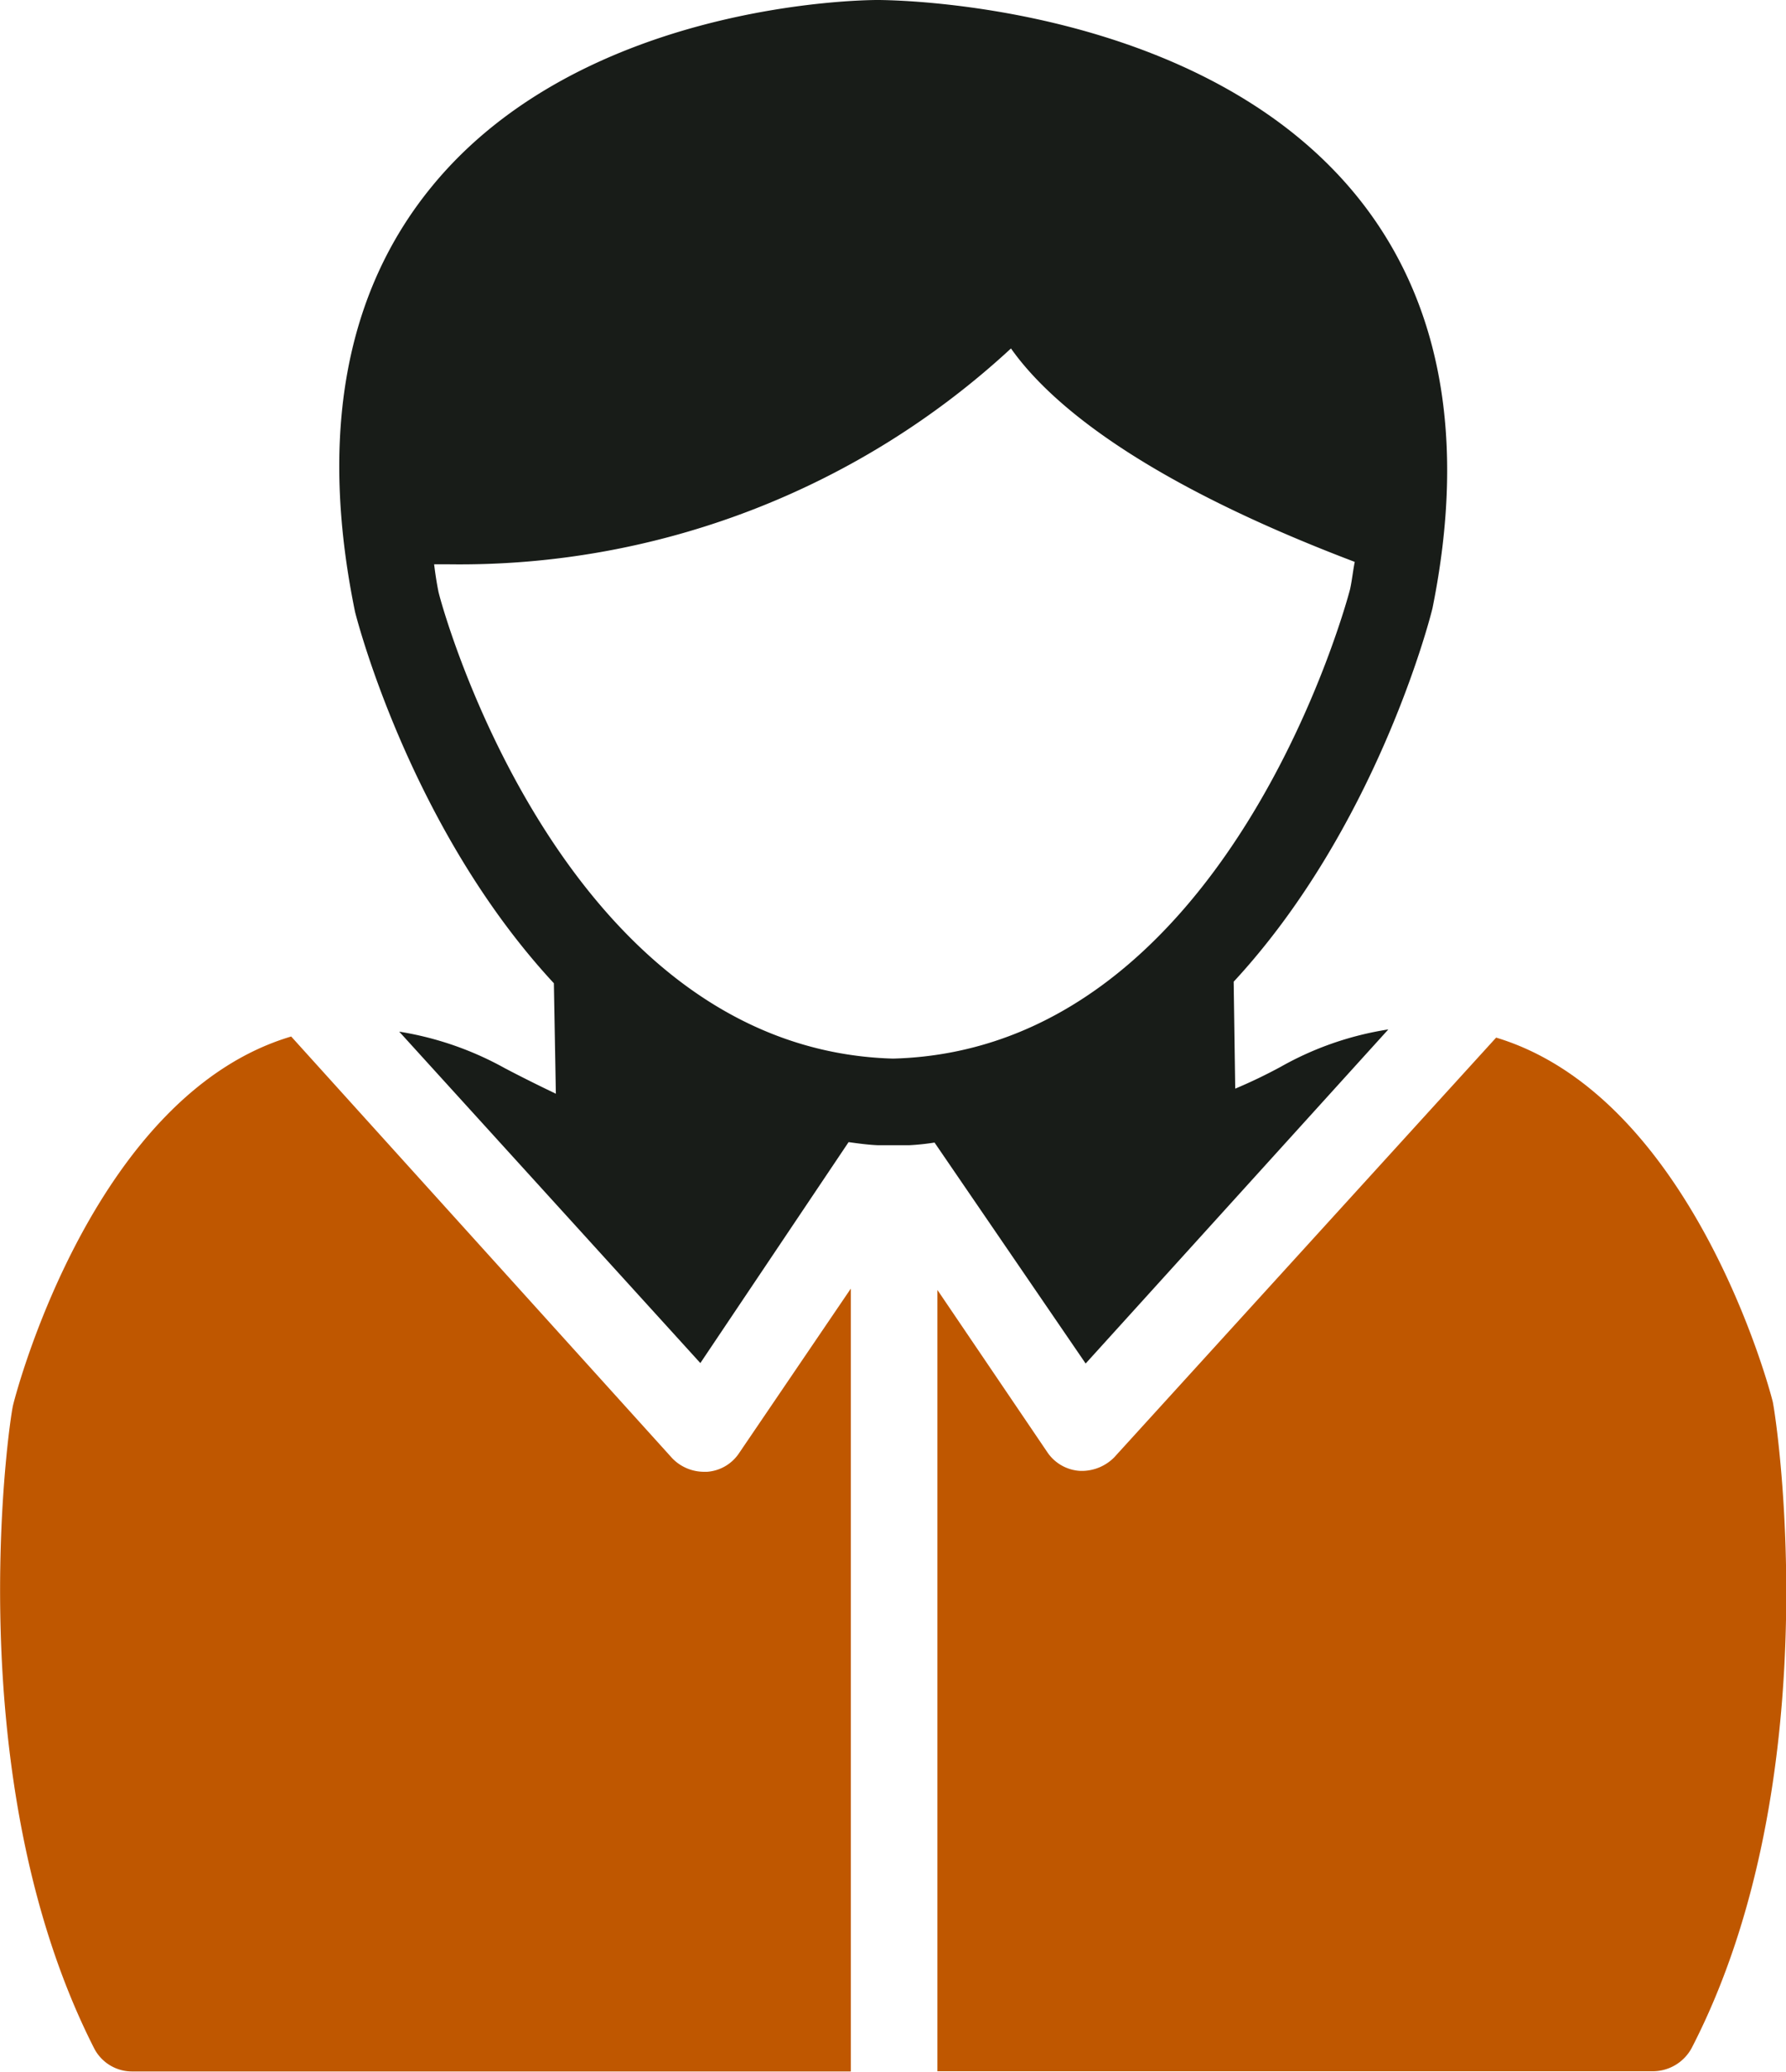
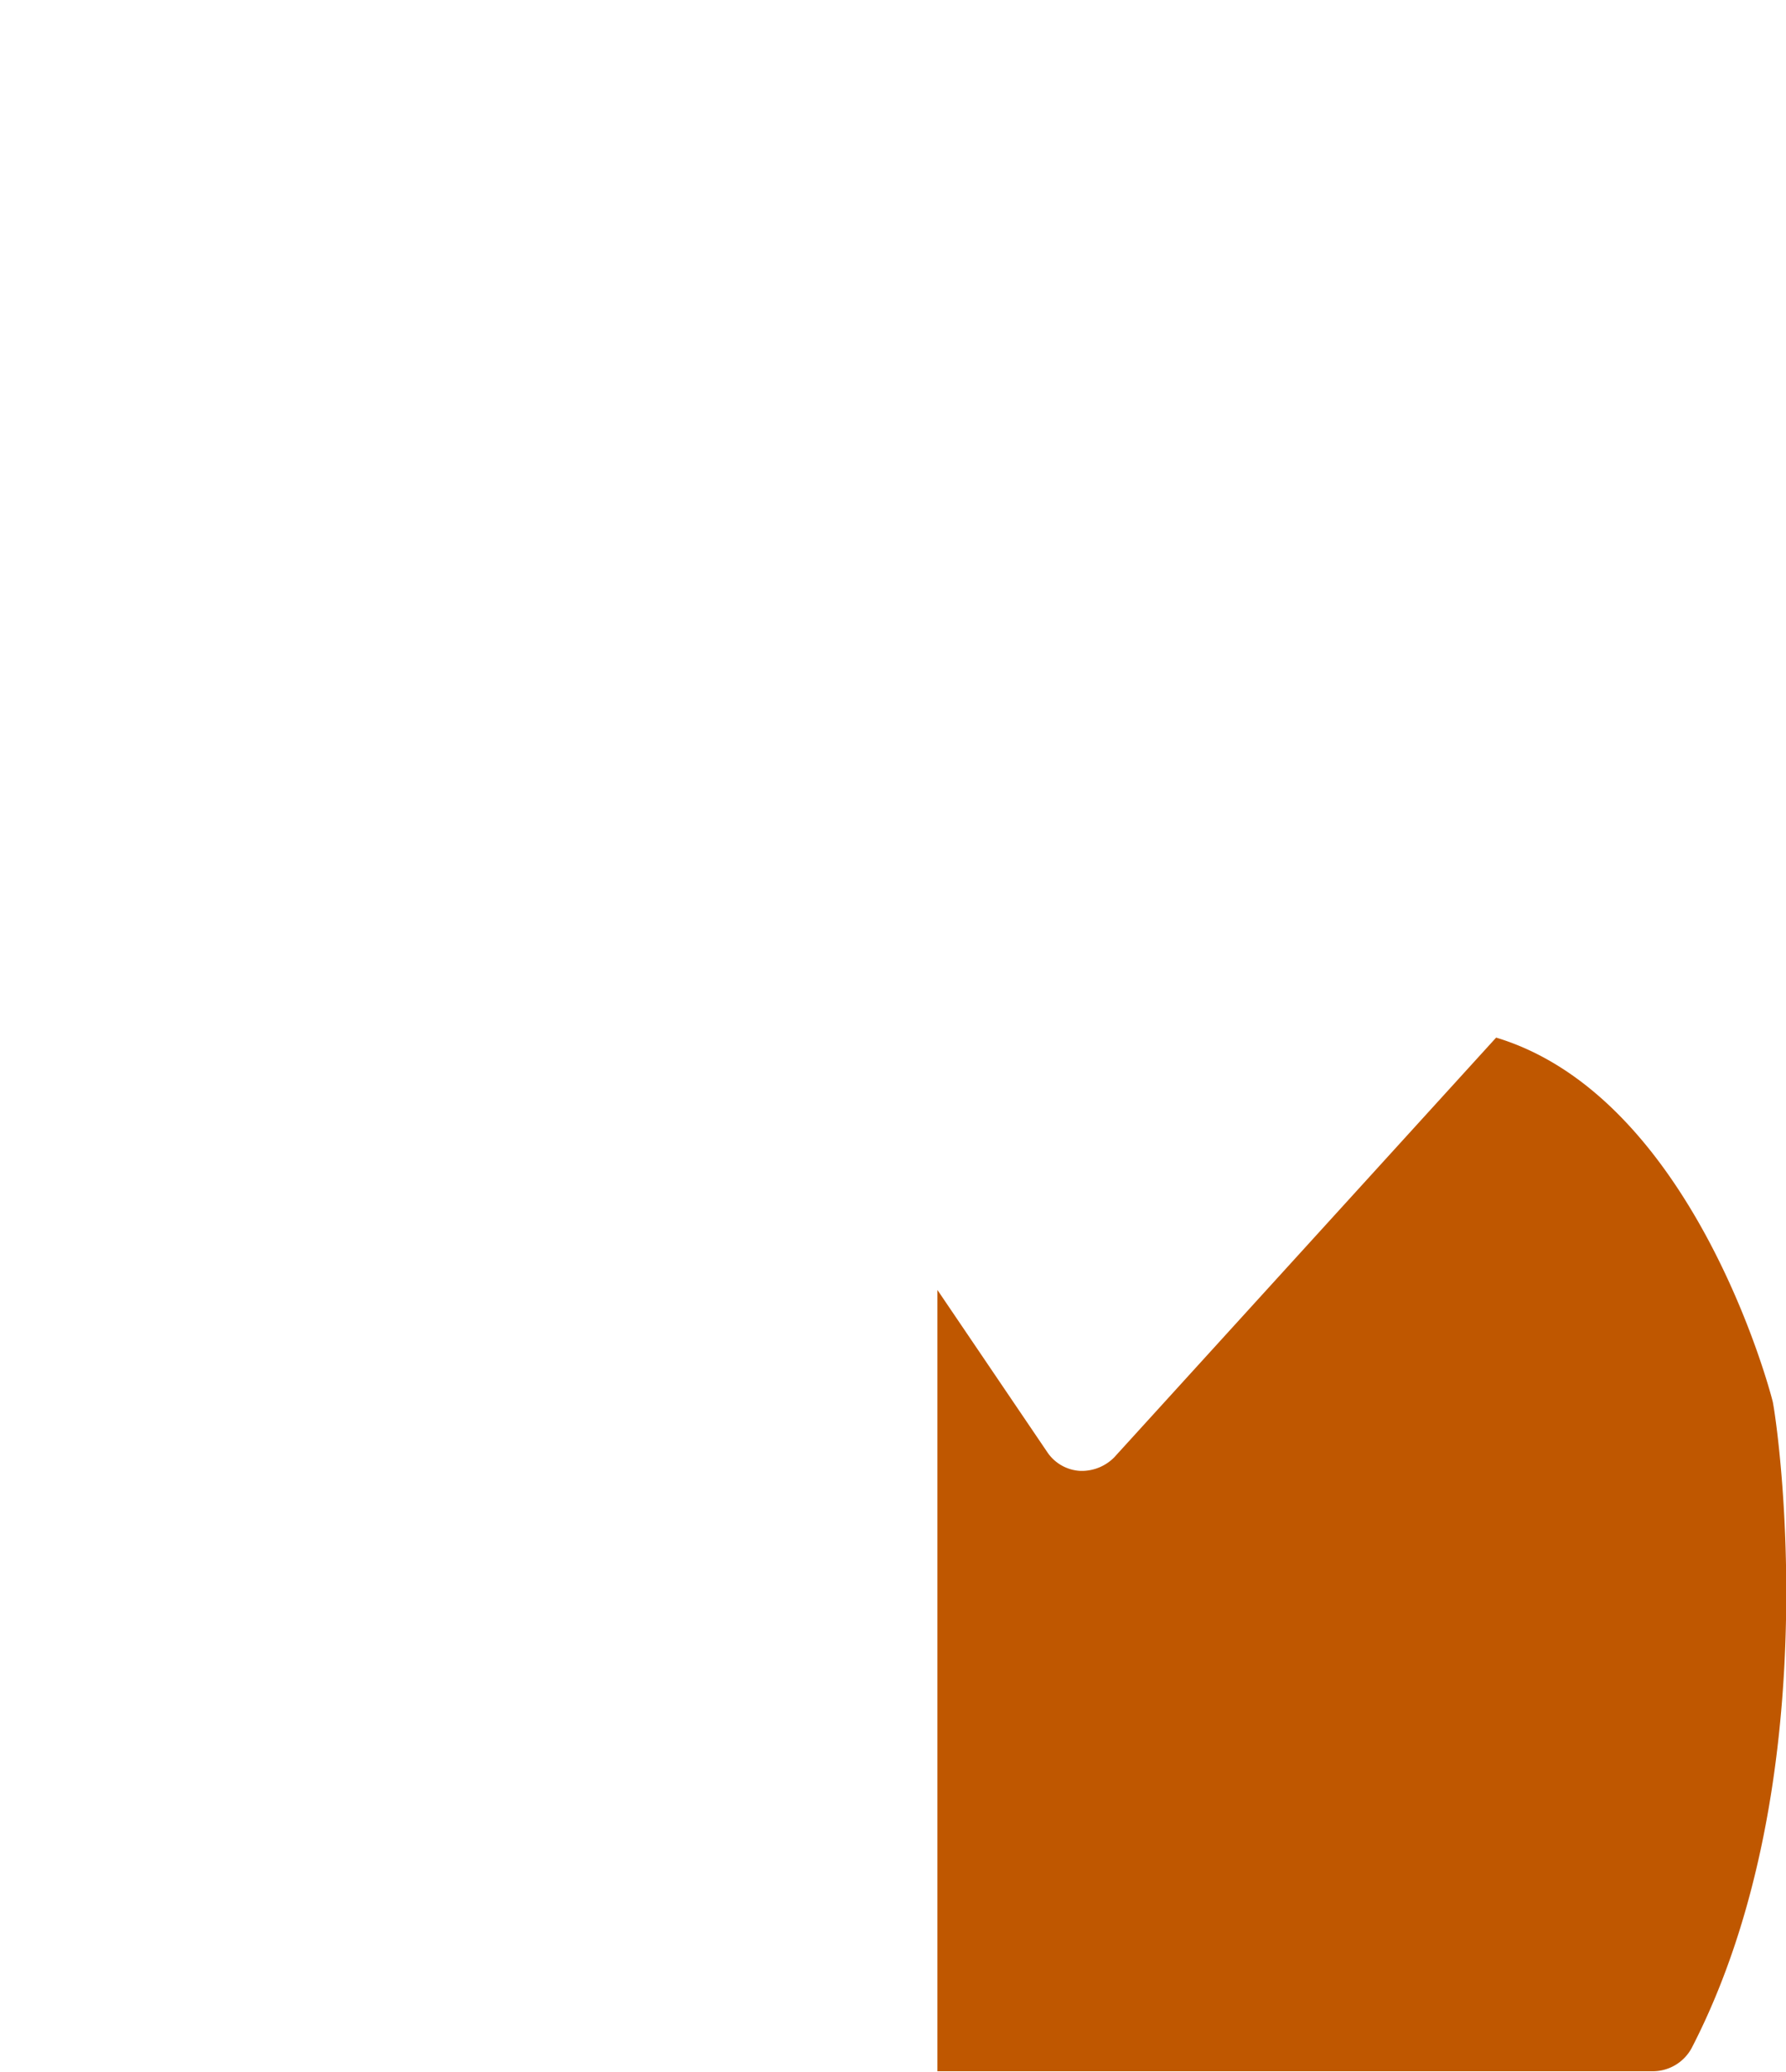
<svg xmlns="http://www.w3.org/2000/svg" id="Layer_1" data-name="Layer 1" viewBox="0 0 80.84 93.78">
  <defs>
    <style>.cls-1{fill:none;}.cls-2{fill:#bf5700;}.cls-3{fill:#181c18;}</style>
  </defs>
-   <path class="cls-1" d="M132.23,80c.09-.42.13-.83.21-1.23-9.64-3.66-13.81-7.18-15.56-9.66a36.73,36.73,0,0,1-25.4,9.77h-.71c0,.41.11.81.19,1.21,0,.16,5.48,20.72,20.63,21.16C126.8,100.81,132.21,80.22,132.23,80Z" transform="translate(-71.16 -53.31)" />
  <path class="cls-2" d="M151.4,116.75c-.15-.62-3.67-13.81-12.52-16.48l-17.29,19a2.07,2.07,0,0,1-1.42.61h-.11a1.92,1.92,0,0,1-1.47-.81l-5-7.38v35.36H146a2,2,0,0,0,1.73-1.05C154,133.86,151.59,117.63,151.4,116.75Z" transform="translate(-71.16 -53.31)" />
-   <path class="cls-2" d="M103.17,119.92h-.12a2,2,0,0,1-1.46-.61L84.34,100.22c-8.86,2.63-12.4,15.9-12.59,16.69s-2.52,16.92,3.67,29.1a1.93,1.93,0,0,0,1.73,1.05h32.52V111.63l-5.08,7.48A1.9,1.9,0,0,1,103.17,119.92Z" transform="translate(-71.16 -53.31)" />
-   <path class="cls-3" d="M134,99.9a14.35,14.35,0,0,0-4.85,1.68,22.91,22.91,0,0,1-2.08,1L127,97.74c6.38-6.89,8.84-16.23,9-16.91,1.55-7.67.38-14-3.48-18.71-7.14-8.71-21-8.81-21.64-8.81s-13.38.11-20.19,8.46C86.79,66.54,85.59,73,87.23,81c.15.6,2.61,9.92,9,16.81l.09,5c-.73-.35-1.5-.73-2.3-1.15A14.6,14.6,0,0,0,89.23,100l13.63,15,6.71-10c.43.06.87.12,1.31.14h1.44a11,11,0,0,0,1.14-.12l6.84,10Zm-22.43,1.32C96.44,100.78,91,80.22,91,80.06c-.08-.4-.14-.8-.19-1.21h.71a36.73,36.73,0,0,0,25.4-9.77c1.75,2.48,5.92,6,15.56,9.66-.08.4-.12.81-.21,1.23C132.21,80.22,126.8,100.81,111.59,101.22Z" transform="translate(-71.16 -53.31)" />
</svg>